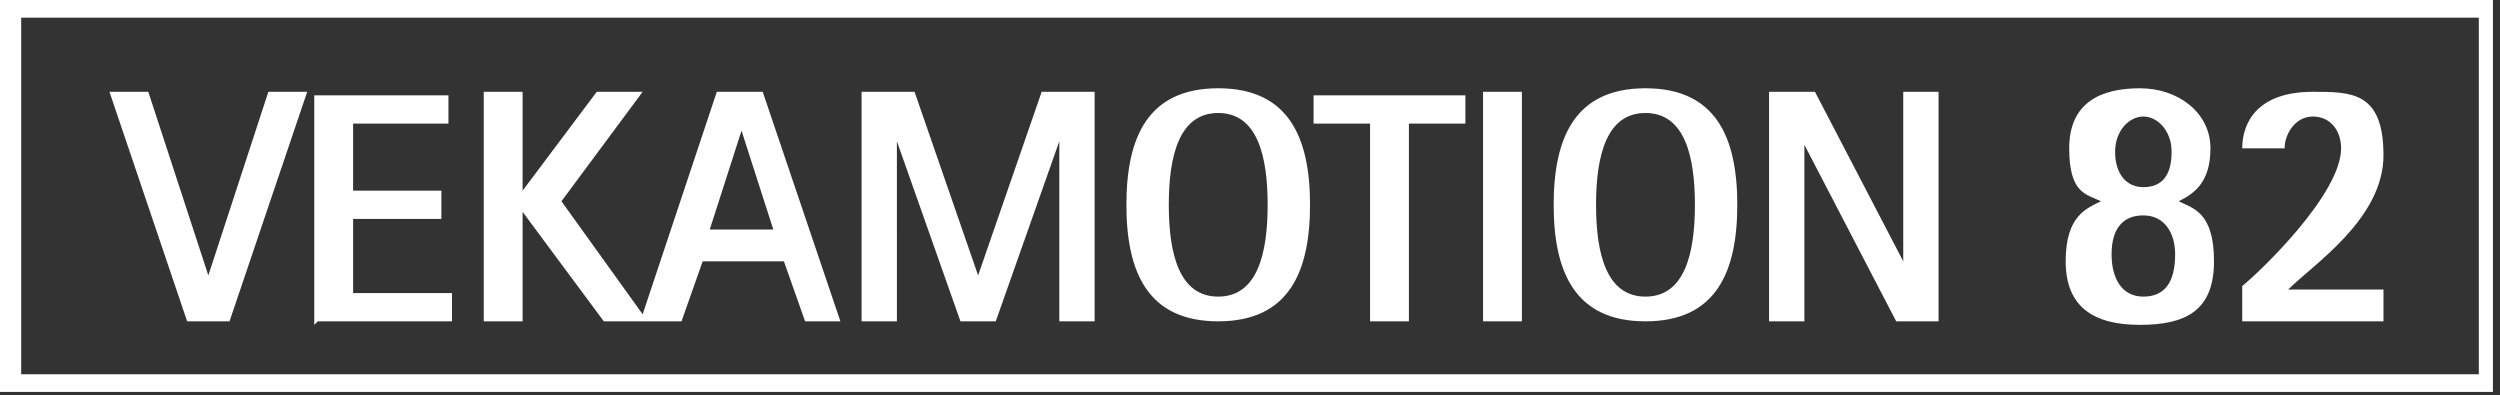
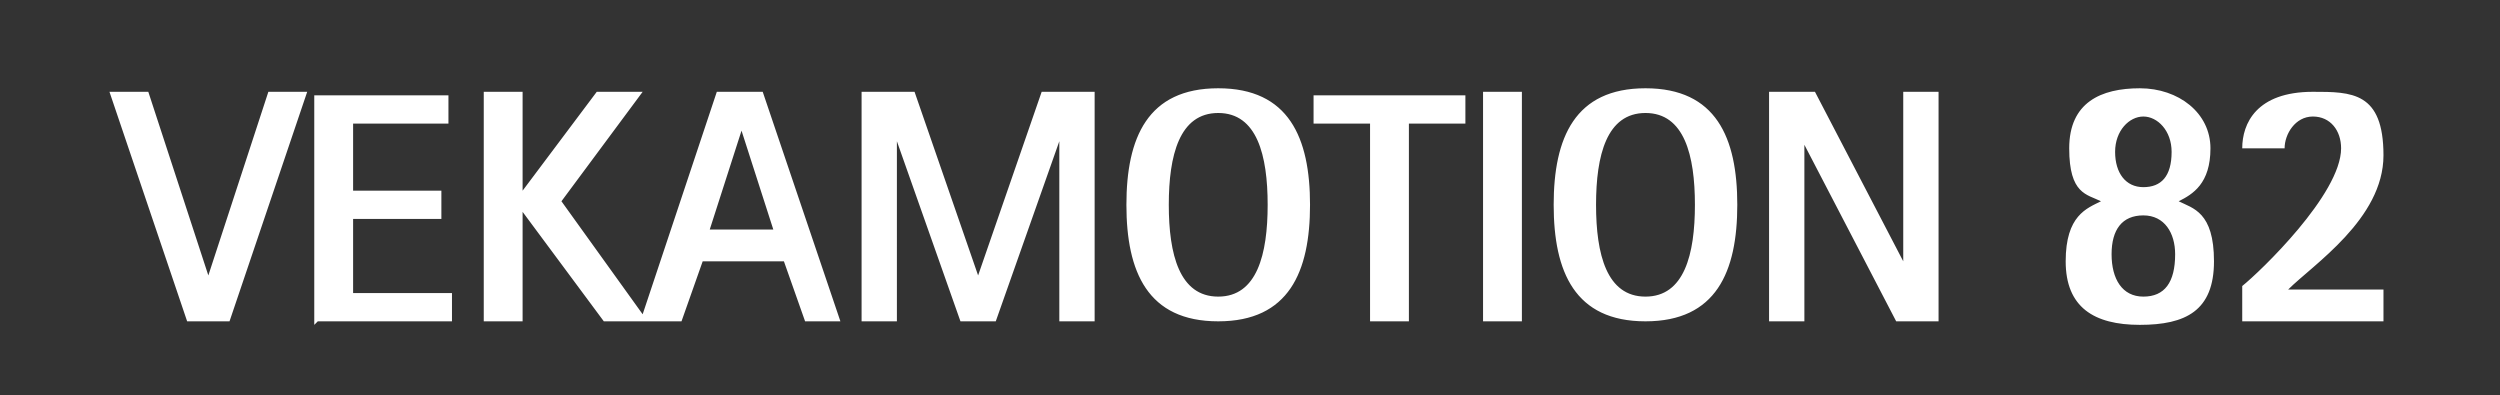
<svg xmlns="http://www.w3.org/2000/svg" id="a" width="70.8" height="11.2" viewBox="0 0 70.8 11.2">
  <rect x="0" y="0" width="70.8" height="11.2" fill="#333333" stroke="none" />
-   <path d="M70.7,11.1H0V0h70.6v11.1ZM.6,10.6h69.6V.5H.6v10.1Z" fill="#fff" />
  <path d="M6.5,9.1l2.2-6.5h-1.1l-1.7,5.2h0l-1.7-5.2h-1.1l2.2,6.5h1.3ZM9,9.1h3.8v-.8h-2.8v-2.1h2.5v-.8h-2.5v-1.9h2.7v-.8h-3.8v6.5ZM18.2,9.1v-.2c0,0-2.3-3.2-2.3-3.2l2.3-3.1h-1.3l-2.1,2.8h0v-2.8h-1.1v6.5h1.1v-3.1h0l2.3,3.1h1.1ZM21.9,6.5h-1.8l.9-2.8h0l.9,2.8ZM22.7,9.1h1.1l-2.2-6.5h-1.3l-2.1,6.3v.2h1.1l.6-1.7h2.3l.6,1.7ZM30,9.1h1V2.6h-1.5l-1.8,5.2h0l-1.8-5.2h-1.5v6.5h1V4h0l1.8,5.1h1l1.8-5.1h0v5.1ZM35.9,5.8c0,1.4-.3,2.6-1.4,2.6s-1.4-1.2-1.4-2.6.3-2.6,1.4-2.6,1.4,1.2,1.4,2.6M37.1,5.8c0-1.9-.6-3.3-2.6-3.3s-2.6,1.4-2.6,3.3.6,3.3,2.6,3.3,2.6-1.4,2.6-3.3M39.9,3.5h1.6v-.8h-4.3v.8h1.6v5.6h1.1V3.5ZM42,9.1h1.1V2.6h-1.1v6.5ZM48,5.8c0,1.4-.3,2.6-1.4,2.6s-1.4-1.2-1.4-2.6.3-2.6,1.4-2.6,1.4,1.2,1.4,2.6M49.2,5.8c0-1.9-.6-3.3-2.6-3.3s-2.6,1.4-2.6,3.3.6,3.3,2.6,3.3,2.6-1.4,2.6-3.3M53.7,9.1h1.2V2.6h-1v4.8h0l-2.5-4.8h-1.3v6.5h1v-5h0l2.6,5ZM61.6,7.2c0,.8-.3,1.2-.9,1.2s-.9-.5-.9-1.2.3-1.1.9-1.1.9.5.9,1.1M61.5,4.3c0,.7-.3,1-.8,1s-.8-.4-.8-1,.4-1,.8-1,.8.4.8,1M61.7,5.7c.4-.2.9-.5.9-1.5s-.9-1.7-2-1.7-2,.4-2,1.7.5,1.3.9,1.5c-.4.2-1,.4-1,1.7s.8,1.8,2.1,1.8,2.1-.4,2.1-1.8-.6-1.5-1-1.7M63.5,9.1h4v-.9h-2.7c.7-.7,2.7-2,2.7-3.8s-.9-1.8-2-1.8c-1.6,0-2,.9-2,1.6h1.2c0-.4.3-.9.8-.9s.8.4.8.9c0,1.3-2.3,3.5-2.8,3.9v1Z" fill="#fff" />
</svg>